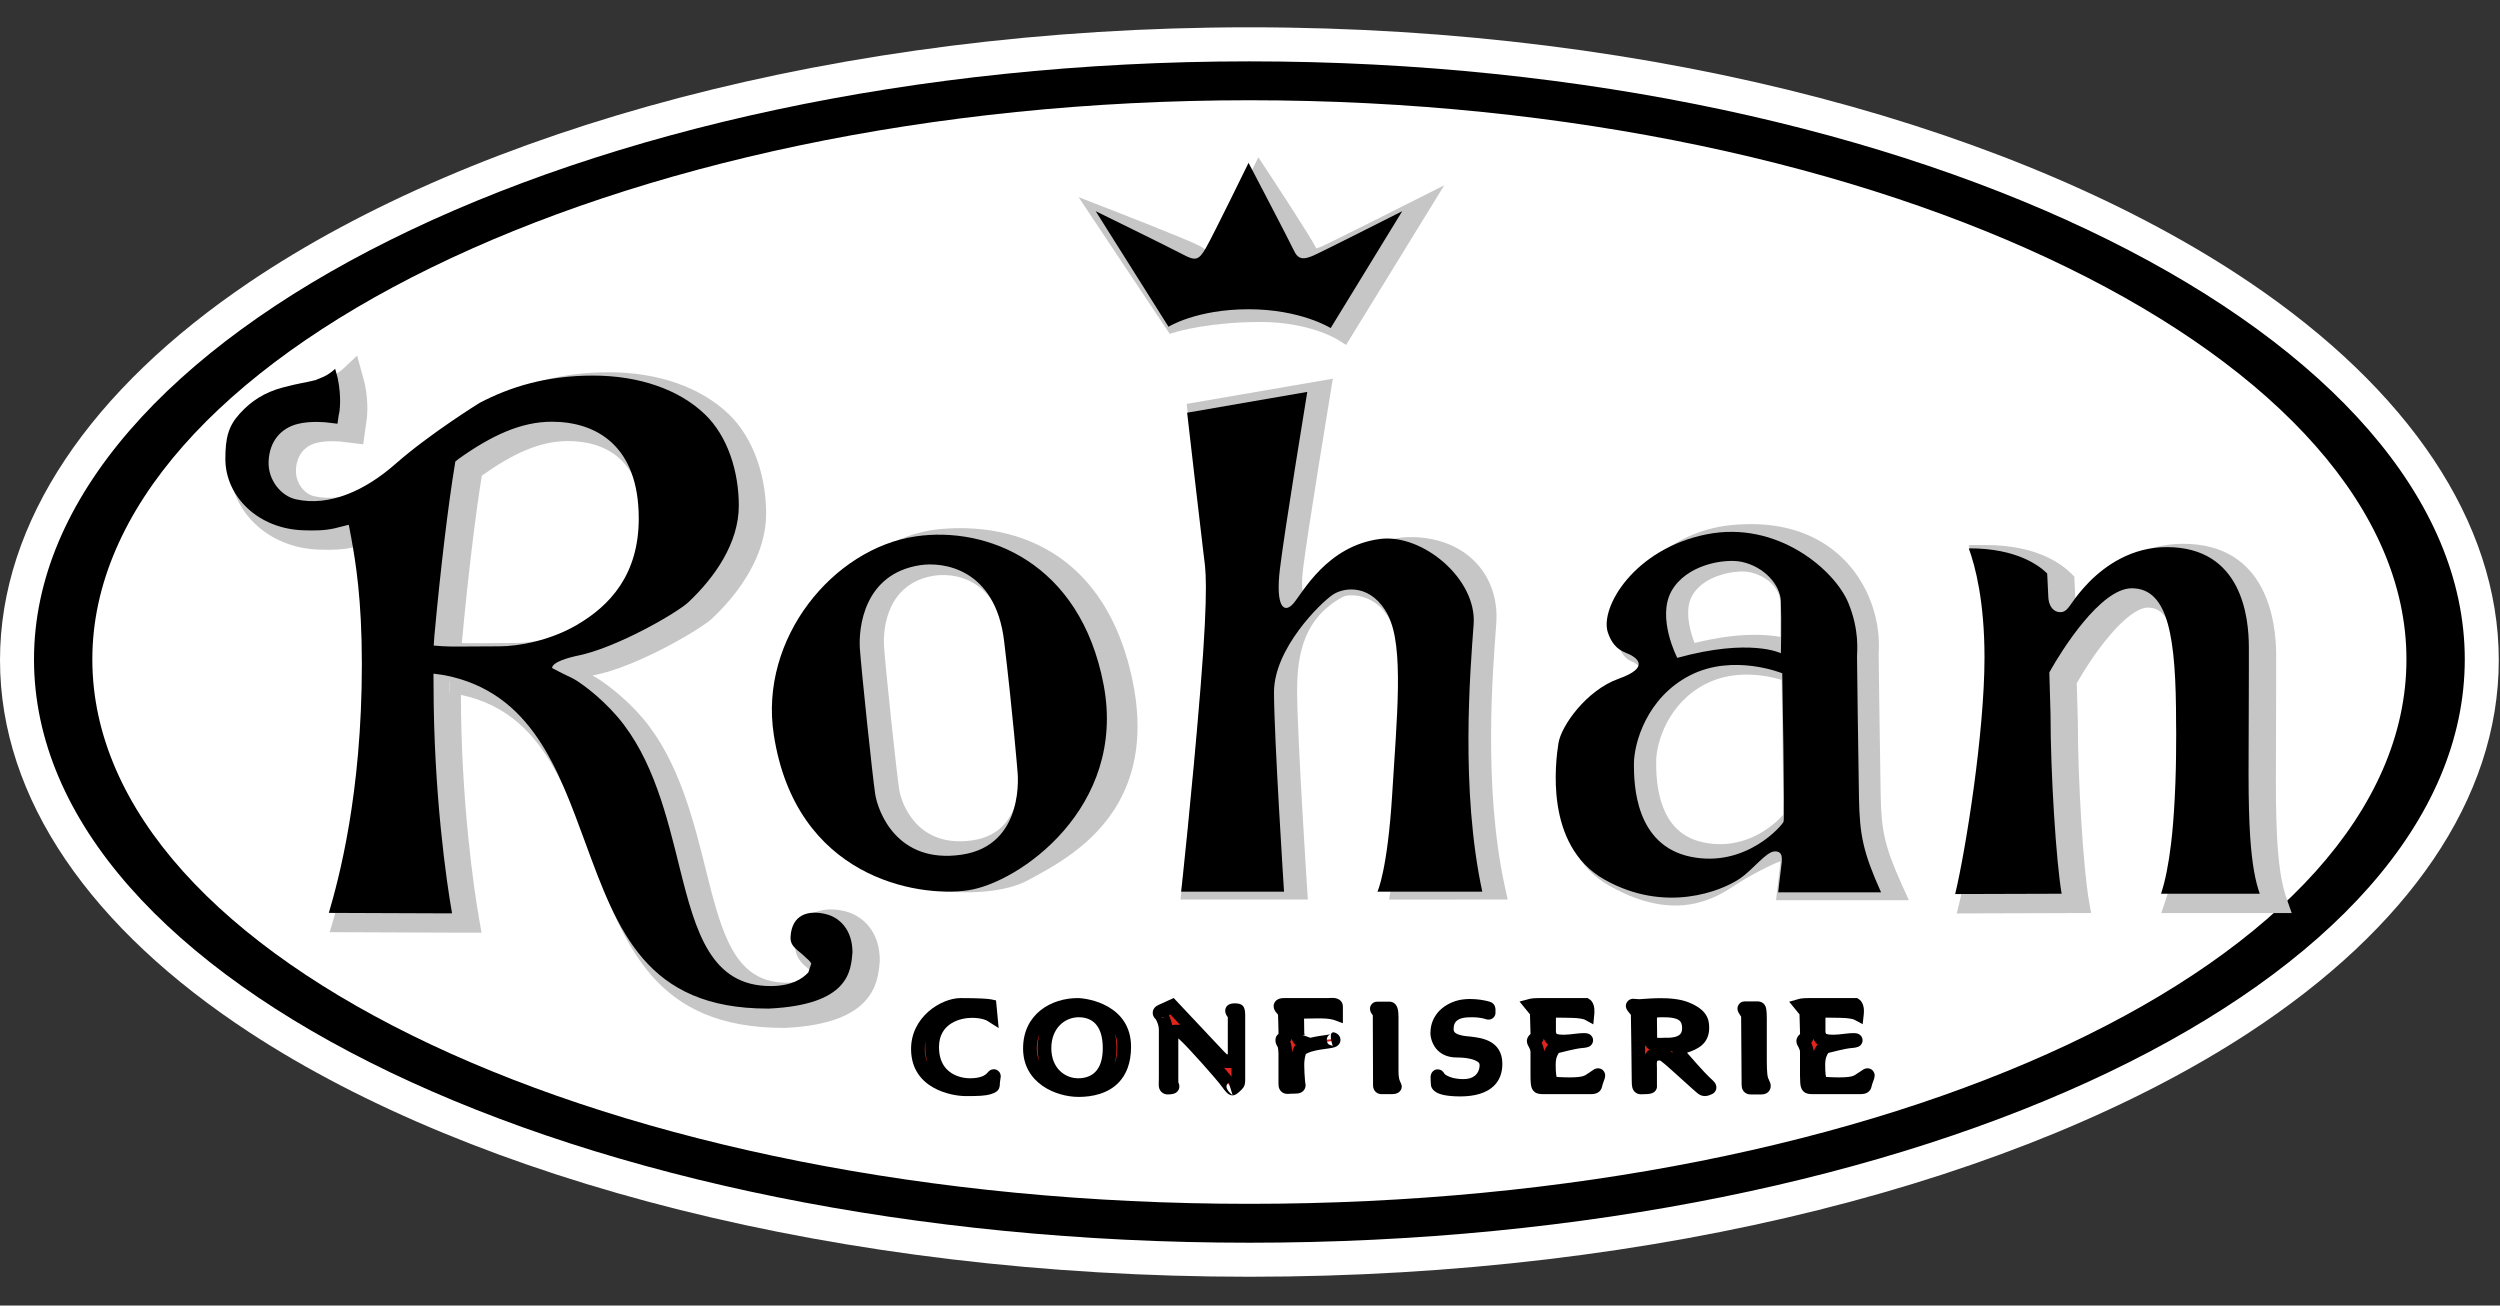
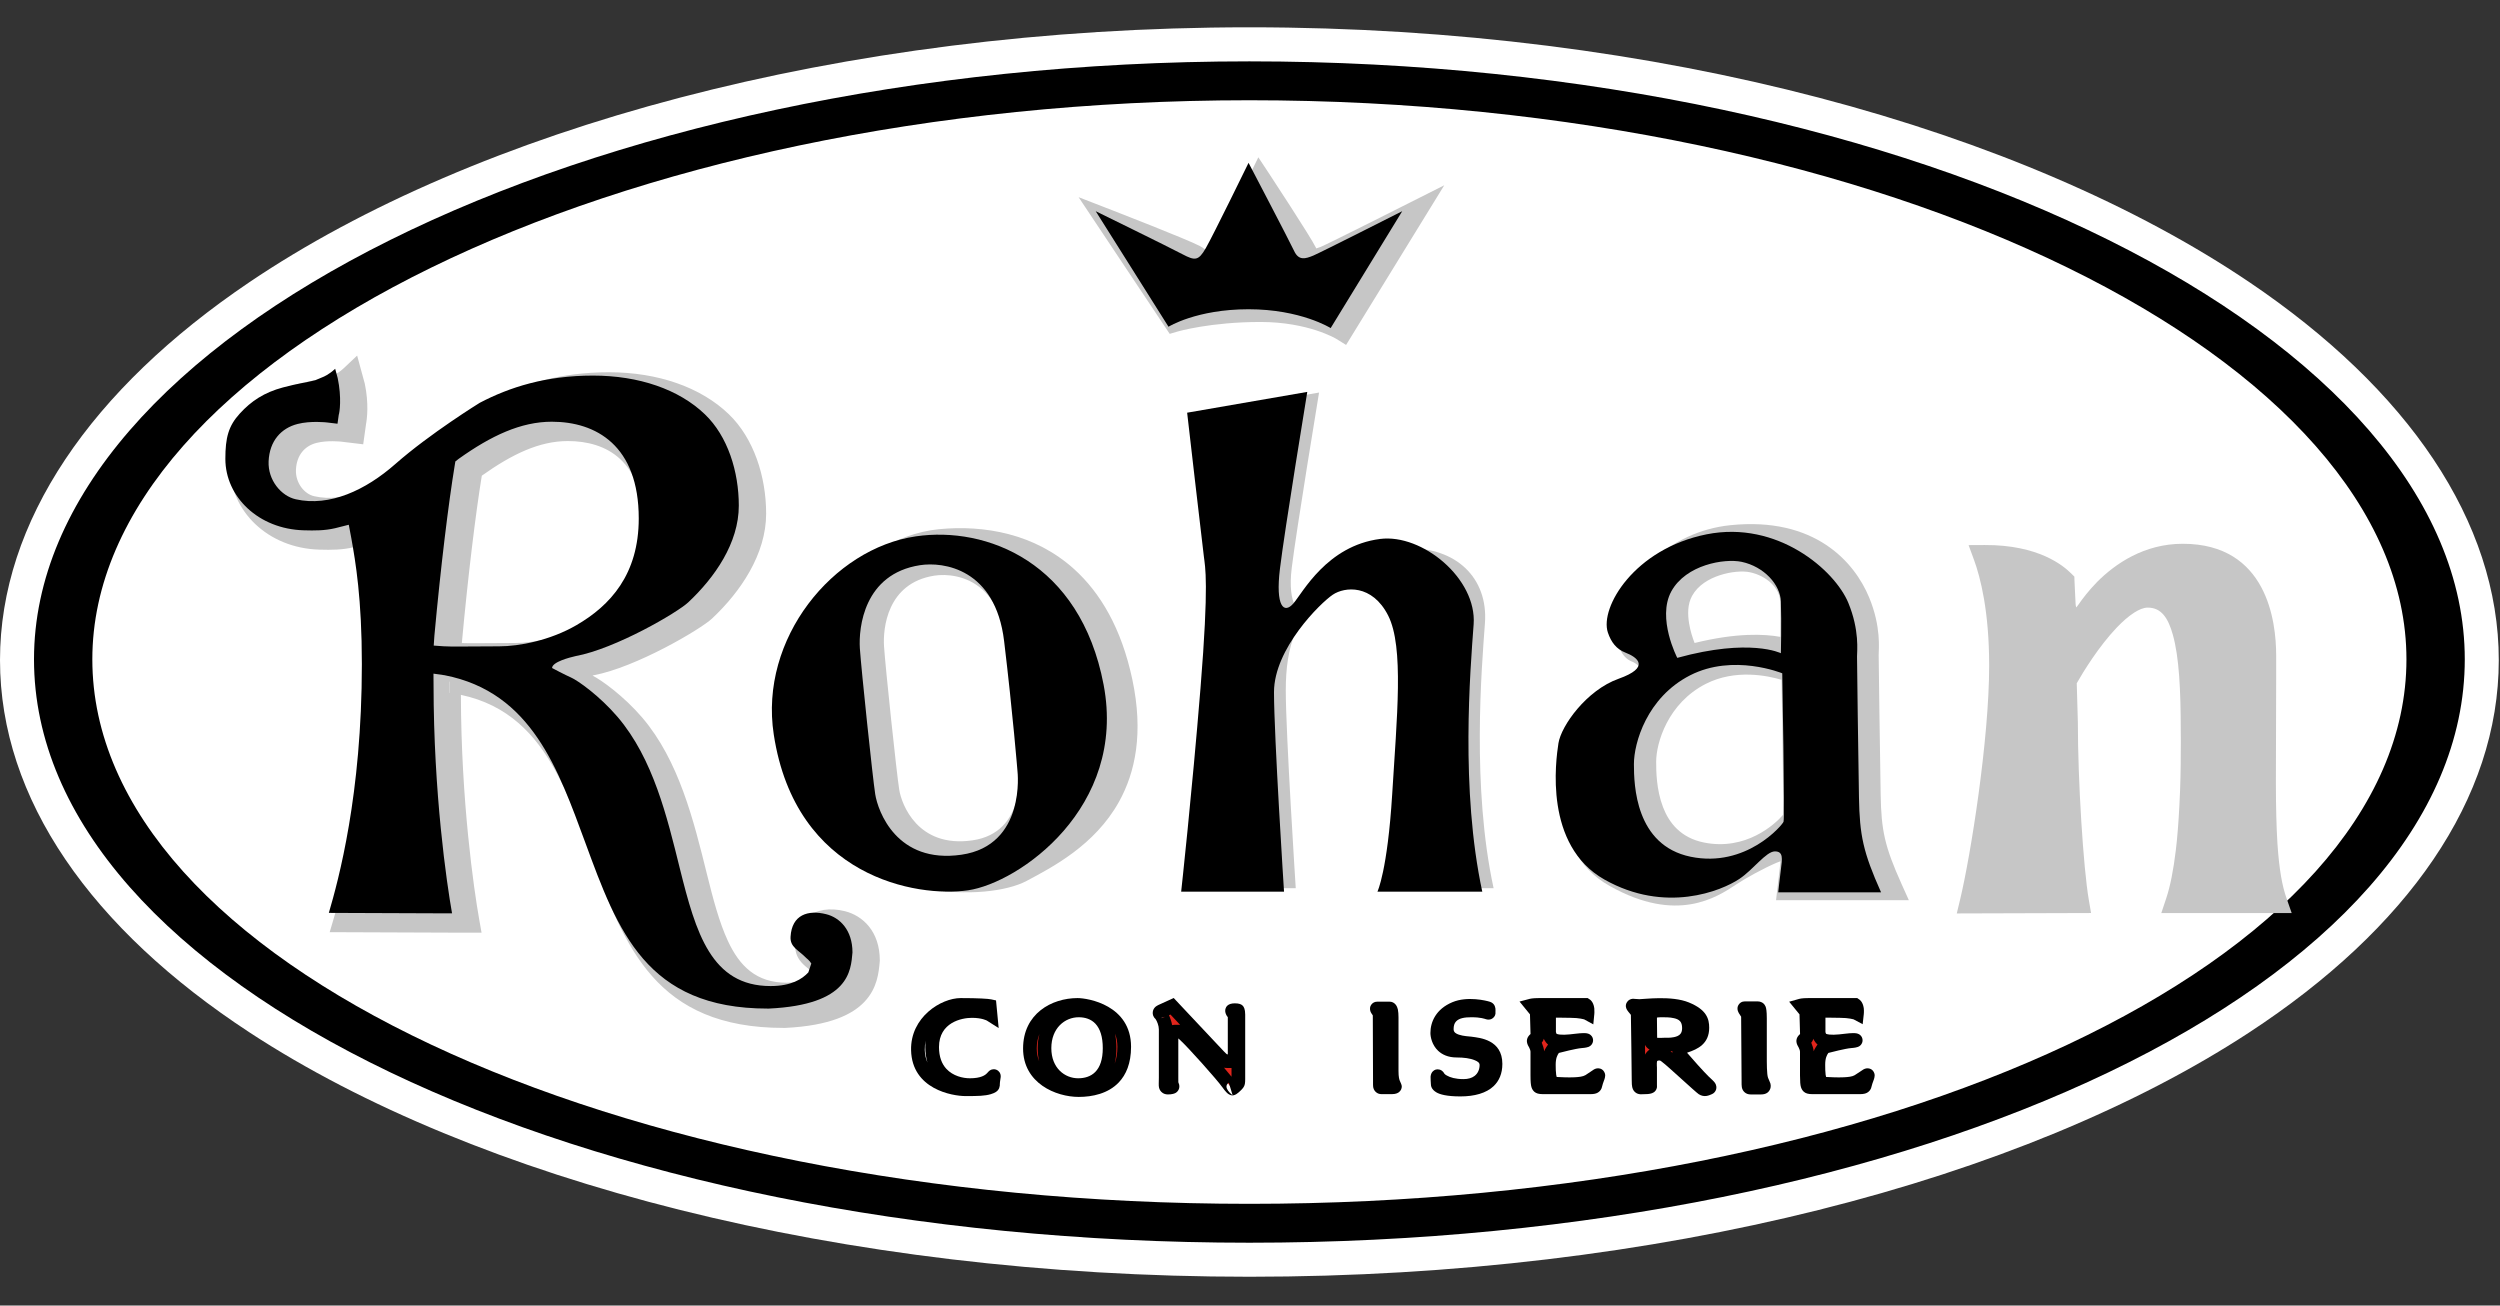
<svg xmlns="http://www.w3.org/2000/svg" width="90" height="47" viewBox="0 0 90 47" fill="none">
  <rect x="0" y="0" width="90" height="47" fill="#333333" stroke="none" />
  <g clip-path="url(#clip0_190_513)">
    <path d="M44.978 2.206C20.813 2.206 1.224 12.178 1.224 23.765C1.224 35.347 20.813 44.74 44.978 44.74C69.143 44.74 88.732 35.347 88.732 23.765C88.732 12.178 69.143 2.206 44.978 2.206Z" fill="white" />
    <path fill-rule="evenodd" clip-rule="evenodd" d="M44.978 0.983C59.761 0.983 72.857 4.677 80.975 10.157C86.683 14.01 89.956 18.781 89.956 23.765C89.956 28.756 86.678 33.436 80.96 37.176C72.846 42.483 59.755 45.963 44.978 45.963C30.201 45.963 17.11 42.483 8.996 37.176C3.278 33.436 7.62939e-06 28.756 7.62939e-06 23.765C7.62939e-06 18.781 3.273 14.01 8.981 10.157C17.099 4.677 30.195 0.983 44.978 0.983ZM44.978 3.43C30.764 3.43 18.156 6.916 10.35 12.185C5.443 15.498 2.447 19.479 2.447 23.765C2.447 28.04 5.438 31.924 10.336 35.128C18.144 40.234 30.758 43.516 44.978 43.516C59.199 43.516 71.812 40.234 79.62 35.128C84.518 31.924 87.509 28.04 87.509 23.765C87.509 19.479 84.513 15.498 79.606 12.185C71.8 6.916 59.192 3.43 44.978 3.43Z" fill="white" />
    <path d="M86.59 23.765C86.59 34.576 67.96 43.341 44.978 43.341C21.996 43.341 3.366 34.576 3.366 23.765C3.366 12.952 21.996 3.605 44.978 3.605C67.96 3.605 86.59 12.952 86.59 23.765Z" fill="white" />
    <path d="M1.224 23.736C1.224 35.374 20.826 44.738 44.978 44.738C69.13 44.738 88.732 35.374 88.732 23.736C88.732 12.185 69.13 2.209 44.978 2.209C20.826 2.209 1.224 12.185 1.224 23.736ZM3.324 23.736C3.324 12.972 21.963 3.609 44.978 3.609C67.993 3.609 86.632 12.972 86.632 23.736C86.632 34.587 67.993 43.338 44.978 43.338C21.963 43.338 3.324 34.587 3.324 23.736Z" fill="black" />
-     <path d="M33.045 37.803C33.02 36.773 33.975 36.177 34.584 36.177C35.193 36.177 35.531 36.196 35.629 36.217L35.659 36.533C35.659 36.533 35.442 36.395 34.989 36.395C34.535 36.395 33.558 36.614 33.558 37.695C33.558 38.775 34.397 39.064 34.918 39.064C35.442 39.064 35.639 38.886 35.717 38.797C35.799 38.707 35.788 38.707 35.758 38.896C35.729 39.083 35.803 39.094 35.6 39.153C35.398 39.213 35.182 39.213 34.762 39.213C34.342 39.213 33.074 39.016 33.045 37.803Z" fill="#E1251C" />
    <path fill-rule="evenodd" clip-rule="evenodd" d="M32.799 37.81C32.77 36.617 33.879 35.931 34.584 35.931C35.223 35.931 35.579 35.955 35.681 35.977L35.857 36.015L35.952 37.011L35.527 36.741C35.527 36.741 35.352 36.642 34.989 36.642C34.617 36.642 33.804 36.808 33.804 37.695C33.804 38.05 33.908 38.304 34.068 38.477C34.308 38.737 34.661 38.818 34.919 38.818C35.317 38.818 35.473 38.703 35.533 38.634L35.535 38.633C35.578 38.584 35.609 38.554 35.625 38.543C35.679 38.503 35.729 38.495 35.764 38.493C35.832 38.49 35.888 38.511 35.936 38.551C35.967 38.577 35.998 38.614 36.015 38.671C36.021 38.691 36.028 38.722 36.026 38.767C36.025 38.792 36.015 38.845 36.002 38.935L36.001 38.935C35.99 39.01 35.996 39.054 35.992 39.085C35.984 39.146 35.965 39.194 35.932 39.238C35.898 39.284 35.835 39.341 35.67 39.39H35.67C35.451 39.454 35.217 39.459 34.763 39.459C34.277 39.459 32.833 39.209 32.799 37.81ZM33.389 38.252C33.34 38.09 33.312 37.906 33.312 37.695C33.312 37.614 33.317 37.538 33.325 37.465C33.301 37.569 33.289 37.68 33.291 37.798C33.296 37.974 33.331 38.124 33.389 38.252Z" fill="black" />
    <path d="M38.814 39.064C38.221 39.064 37.602 38.627 37.602 37.734C37.602 36.841 38.221 36.374 38.834 36.374C39.433 36.374 39.946 36.752 39.946 37.734C39.946 38.717 39.403 39.064 38.814 39.064ZM38.792 36.177C37.983 36.177 37.077 36.654 37.077 37.745C37.077 38.835 38.123 39.242 38.834 39.242C39.544 39.242 40.472 38.986 40.472 37.685C40.472 36.384 39.115 36.177 38.792 36.177Z" fill="#E1251C" />
    <path fill-rule="evenodd" clip-rule="evenodd" d="M38.792 35.931C39.165 35.931 40.718 36.184 40.718 37.685C40.718 38.286 40.537 38.691 40.279 38.964C39.895 39.371 39.322 39.489 38.834 39.489C38.016 39.489 36.831 38.999 36.831 37.745C36.831 36.491 37.863 35.931 38.792 35.931ZM37.41 38.205C37.375 38.062 37.356 37.906 37.356 37.734C37.356 37.548 37.379 37.377 37.421 37.223C37.358 37.374 37.323 37.547 37.323 37.745C37.323 37.919 37.355 38.072 37.41 38.205ZM40.139 37.209C40.173 37.364 40.192 37.539 40.192 37.734C40.192 37.944 40.169 38.129 40.128 38.291C40.191 38.127 40.226 37.927 40.226 37.685C40.226 37.502 40.194 37.344 40.139 37.209ZM38.814 38.818C39.042 38.818 39.264 38.757 39.426 38.594C39.6 38.42 39.7 38.141 39.7 37.734C39.7 37.324 39.605 37.036 39.435 36.854C39.279 36.688 39.064 36.621 38.834 36.621C38.337 36.621 37.848 37.01 37.848 37.734C37.848 38.455 38.336 38.818 38.814 38.818Z" fill="black" />
    <path d="M41.778 36.514C41.69 36.444 41.8 36.405 41.8 36.405C41.868 36.375 42.194 36.226 42.194 36.226L43.873 38.012C44.008 38.152 44.068 38.201 44.165 38.201H44.395C44.395 38.201 44.447 38.201 44.447 38.063V36.623C44.447 36.525 44.386 36.466 44.365 36.425C44.344 36.385 44.336 36.366 44.454 36.366C44.574 36.366 44.581 36.344 44.581 36.525V38.846C44.581 38.986 44.581 38.994 44.513 39.064C44.447 39.134 44.374 39.182 44.374 39.182C44.374 39.182 44.356 39.213 44.195 38.986C44.038 38.757 42.935 37.516 42.648 37.259C42.551 37.17 42.537 37.139 42.432 37.139C42.321 37.139 42.173 37.109 42.173 37.259V38.806C42.173 38.976 42.173 39.024 42.203 39.083C42.232 39.143 42.173 39.154 42.046 39.154C41.919 39.154 41.965 39.024 41.965 38.797V37.06C41.965 36.862 41.86 36.614 41.778 36.514Z" fill="#E1251C" />
    <path fill-rule="evenodd" clip-rule="evenodd" d="M41.699 36.181V36.181C41.767 36.15 42.092 36.002 42.092 36.002L42.253 35.928C42.253 35.928 44.052 37.842 44.053 37.843C44.087 37.879 44.116 37.908 44.142 37.931C44.151 37.939 44.165 37.95 44.172 37.955C44.178 37.955 44.188 37.955 44.201 37.955V36.623C44.201 36.605 44.184 36.598 44.178 36.59C44.166 36.572 44.155 36.555 44.147 36.539L44.147 36.538C44.098 36.445 44.102 36.364 44.119 36.311C44.136 36.258 44.189 36.12 44.454 36.12C44.617 36.12 44.692 36.158 44.738 36.205C44.775 36.243 44.827 36.322 44.827 36.525V38.846C44.827 38.989 44.814 39.05 44.788 39.103C44.77 39.143 44.742 39.181 44.69 39.234C44.629 39.3 44.563 39.35 44.53 39.373C44.512 39.388 44.487 39.404 44.452 39.416C44.422 39.426 44.35 39.466 44.225 39.386C44.197 39.368 44.127 39.315 43.994 39.126L43.992 39.125C43.84 38.902 42.764 37.692 42.483 37.441L42.481 37.44C42.461 37.421 42.438 37.399 42.422 37.385C42.421 37.385 42.42 37.385 42.419 37.385V38.806C42.419 38.854 42.419 38.892 42.42 38.923C42.42 38.947 42.416 38.958 42.424 38.974L42.425 38.977C42.467 39.064 42.461 39.137 42.444 39.193C42.426 39.248 42.393 39.297 42.337 39.336C42.292 39.367 42.196 39.4 42.046 39.4C41.953 39.4 41.888 39.371 41.84 39.334C41.784 39.292 41.743 39.233 41.724 39.15C41.707 39.08 41.719 38.959 41.719 38.797V37.06C41.719 36.927 41.655 36.763 41.599 36.684C41.504 36.597 41.495 36.509 41.499 36.446C41.502 36.377 41.531 36.315 41.577 36.265C41.614 36.225 41.674 36.194 41.699 36.181ZM44.374 39.428L44.238 38.977C44.237 38.978 44.236 38.979 44.236 38.979C43.988 39.146 44.374 39.428 44.374 39.428ZM44.335 38.763V38.447H44.165C44.13 38.447 44.096 38.444 44.064 38.437C44.177 38.569 44.272 38.682 44.335 38.763ZM42.485 36.894C42.282 36.678 42.136 36.523 42.136 36.523C42.118 36.531 42.1 36.539 42.082 36.547C42.131 36.653 42.175 36.78 42.197 36.905C42.201 36.904 42.204 36.903 42.208 36.903C42.275 36.888 42.359 36.893 42.432 36.893C42.451 36.893 42.469 36.893 42.485 36.894ZM42.049 36.562C41.984 36.592 41.925 36.618 41.901 36.63L42.057 36.559L42.049 36.562ZM41.934 36.603L41.8 36.651C41.8 36.651 41.886 36.651 41.934 36.603Z" fill="black" />
-     <path d="M46.351 39.134C46.254 39.134 46.271 39.054 46.271 38.886V37.915C46.271 37.793 46.254 37.645 46.224 37.597C46.195 37.545 46.113 37.447 46.204 37.397C46.292 37.348 46.271 37.248 46.271 37.081C46.271 36.911 46.254 36.585 46.254 36.484C46.254 36.384 46.204 36.396 46.174 36.344C46.144 36.296 45.992 36.177 46.224 36.177H47.793C47.916 36.177 48.098 36.136 48.098 36.248V36.484C48.098 36.484 47.988 36.444 47.764 36.425C47.534 36.405 47.17 36.425 46.695 36.425C46.695 36.425 46.708 36.951 46.708 37.17C46.708 37.389 46.835 37.507 46.992 37.497C47.149 37.486 47.445 37.457 47.979 37.407C47.979 37.407 48.114 37.457 47.823 37.497C47.527 37.537 46.865 37.616 46.784 37.845C46.708 38.072 46.708 38.26 46.708 38.36C46.708 38.46 46.724 38.856 46.738 38.945C46.745 39.035 46.806 39.123 46.656 39.123C46.508 39.123 46.351 39.134 46.351 39.134Z" fill="#E1251C" />
-     <path fill-rule="evenodd" clip-rule="evenodd" d="M47.121 37.239L47.956 37.163C47.56 37.199 47.295 37.224 47.121 37.239ZM47.121 37.239L46.895 37.26L47.171 37.36C47.392 37.306 47.636 37.274 47.79 37.253C47.837 37.246 47.886 37.234 47.886 37.234C47.886 37.234 47.826 37.276 47.815 37.291C47.784 37.329 47.772 37.367 47.767 37.402C47.758 37.456 47.769 37.509 47.798 37.556C47.808 37.572 47.822 37.589 47.838 37.602L47.979 37.654C47.979 37.654 47.773 37.065 48.067 37.178C48.08 37.183 48.144 37.213 48.182 37.253C48.242 37.316 48.265 37.393 48.254 37.472C48.246 37.526 48.224 37.6 48.129 37.661C48.095 37.683 48.019 37.718 47.856 37.74C47.689 37.763 47.397 37.797 47.175 37.869C47.112 37.889 47.031 37.933 47.01 37.945C46.952 38.128 46.953 38.278 46.953 38.36C46.953 38.454 46.968 38.824 46.981 38.907L46.982 38.916L46.983 38.925C46.987 38.981 47.004 39.037 47.002 39.079C46.997 39.16 46.967 39.226 46.911 39.28C46.867 39.321 46.794 39.369 46.656 39.369C46.516 39.369 46.368 39.38 46.368 39.38L46.359 39.38H46.351C46.253 39.38 46.188 39.348 46.139 39.307C46.089 39.265 46.05 39.206 46.033 39.12C46.023 39.069 46.025 38.991 46.025 38.886V37.915C46.025 37.848 46.008 37.728 46.005 37.709C45.976 37.658 45.931 37.58 45.92 37.511C45.904 37.405 45.923 37.302 46.025 37.221C46.025 37.184 46.025 37.128 46.025 37.081C46.025 36.931 46.012 36.66 46.009 36.529C45.996 36.515 45.983 36.5 45.973 36.486C45.973 36.486 45.921 36.424 45.9 36.39C45.873 36.346 45.858 36.3 45.853 36.258C45.843 36.179 45.864 36.106 45.919 36.042C45.957 35.999 46.039 35.931 46.224 35.931H47.793C47.857 35.931 47.937 35.921 48.001 35.925C48.059 35.928 48.111 35.939 48.153 35.957C48.271 36.008 48.344 36.097 48.344 36.248V36.836L48.014 36.716C48.014 36.716 47.924 36.686 47.743 36.67C47.56 36.655 47.29 36.665 46.946 36.67C46.95 36.838 46.953 37.05 46.953 37.17C46.953 37.198 46.956 37.222 46.965 37.241C46.967 37.247 46.97 37.252 46.975 37.251C47.015 37.248 47.063 37.245 47.121 37.239ZM46.035 36.556C46.047 36.569 46.057 36.576 46.057 36.576C46.057 36.576 46.048 36.568 46.035 36.556ZM46.642 37.618C46.631 37.608 46.62 37.597 46.61 37.586C46.563 37.536 46.524 37.473 46.498 37.397C46.486 37.435 46.47 37.47 46.449 37.501C46.483 37.583 46.512 37.741 46.516 37.883C46.526 37.845 46.538 37.806 46.551 37.765L46.552 37.764C46.569 37.713 46.6 37.664 46.642 37.618Z" fill="black" />
    <path d="M49.667 36.533C49.667 36.415 49.51 36.306 49.585 36.306H50.023C50.09 36.306 50.099 36.484 50.099 36.623V38.55C50.099 38.886 50.149 38.945 50.166 39.005C50.187 39.064 50.298 39.143 50.112 39.143H49.735C49.653 39.143 49.675 39.054 49.675 38.856C49.675 38.657 49.667 36.533 49.667 36.533Z" fill="#E1251C" />
    <path fill-rule="evenodd" clip-rule="evenodd" d="M50.394 38.911C50.411 38.946 50.464 39.059 50.464 39.104C50.465 39.18 50.439 39.249 50.375 39.307C50.339 39.339 50.266 39.389 50.112 39.389H49.735C49.651 39.389 49.591 39.362 49.544 39.324C49.498 39.287 49.46 39.236 49.44 39.16C49.426 39.104 49.429 39.005 49.429 38.856C49.429 38.669 49.422 36.778 49.421 36.555C49.41 36.539 49.38 36.493 49.369 36.476C49.333 36.419 49.322 36.367 49.32 36.332C49.315 36.25 49.344 36.186 49.395 36.135C49.429 36.102 49.485 36.06 49.586 36.06H50.023C50.113 36.06 50.193 36.097 50.255 36.179C50.282 36.216 50.307 36.27 50.323 36.337C50.34 36.417 50.346 36.527 50.346 36.623V38.55C50.346 38.788 50.376 38.864 50.394 38.911Z" fill="black" />
    <path d="M51.741 37.188C51.741 36.87 51.906 36.504 52.381 36.306C52.85 36.107 53.453 36.263 53.555 36.296C53.614 36.315 53.585 36.384 53.593 36.444C53.602 36.504 53.512 36.374 52.97 36.374C52.427 36.374 52.084 36.563 52.084 37.051C52.084 37.537 52.737 37.537 52.953 37.566C53.17 37.597 53.839 37.615 53.839 38.3C53.839 38.985 53.297 39.225 52.575 39.225C51.854 39.225 51.758 39.075 51.758 39.015C51.758 38.956 51.72 38.657 51.779 38.767C51.838 38.875 52.106 39.094 52.686 39.094C53.266 39.094 53.512 38.706 53.512 38.341C53.512 37.974 53.021 37.823 52.441 37.823C51.854 37.823 51.741 37.358 51.741 37.188Z" fill="#E1251C" />
    <path fill-rule="evenodd" clip-rule="evenodd" d="M53.837 36.418C53.851 36.535 53.801 36.599 53.761 36.636C53.719 36.676 53.66 36.712 53.566 36.706C53.55 36.705 53.528 36.701 53.502 36.694C53.454 36.68 53.316 36.621 52.97 36.621C52.727 36.621 52.531 36.652 52.419 36.771C52.356 36.837 52.33 36.93 52.33 37.051C52.33 37.169 52.424 37.215 52.517 37.247C52.69 37.305 52.888 37.309 52.987 37.322L52.988 37.323C53.264 37.362 54.085 37.425 54.085 38.3C54.085 38.654 53.966 38.912 53.773 39.099C53.508 39.353 53.082 39.471 52.575 39.471C52.069 39.471 51.828 39.394 51.715 39.328C51.526 39.219 51.511 39.086 51.511 39.015C51.511 38.975 51.496 38.829 51.501 38.76C51.508 38.664 51.549 38.604 51.574 38.577C51.642 38.504 51.724 38.482 51.816 38.504C51.852 38.512 51.933 38.535 51.996 38.65C52.007 38.67 52.038 38.691 52.082 38.717C52.202 38.788 52.398 38.848 52.686 38.848C52.854 38.848 52.985 38.808 53.08 38.737C53.211 38.64 53.266 38.487 53.266 38.341C53.266 38.254 53.19 38.21 53.098 38.171C52.928 38.098 52.694 38.069 52.441 38.069C52.126 38.069 51.915 37.962 51.772 37.828C51.551 37.619 51.495 37.33 51.495 37.188C51.495 36.791 51.692 36.327 52.286 36.079C52.824 35.852 53.513 36.024 53.63 36.062C53.76 36.103 53.815 36.188 53.834 36.297C53.84 36.33 53.838 36.406 53.837 36.418Z" fill="black" />
    <path d="M55.224 37.516C55.195 37.447 55.255 37.407 55.322 37.367C55.395 37.328 55.322 36.425 55.322 36.425L55.135 36.196C55.135 36.196 55.208 36.177 55.403 36.177H57.083C57.083 36.177 57.136 36.212 57.15 36.326C57.158 36.405 57.15 36.484 57.15 36.484C57.15 36.484 57.023 36.395 56.54 36.395C56.056 36.395 55.767 36.344 55.767 36.525V37.17C55.767 37.17 55.79 37.388 55.945 37.447C56.102 37.507 56.37 37.507 56.763 37.457C57.158 37.407 57.209 37.466 56.923 37.486C56.638 37.507 56.005 37.626 55.938 37.734C55.865 37.845 55.76 37.963 55.76 38.331C55.76 38.698 55.781 39.015 55.976 39.015C56.175 39.015 56.904 39.094 57.202 38.916C57.495 38.736 57.604 38.589 57.506 38.835C57.407 39.083 57.484 39.143 57.261 39.143H55.544C55.374 39.143 55.344 39.153 55.344 38.717V37.863C55.344 37.734 55.224 37.516 55.224 37.516Z" fill="#E1251C" />
    <path fill-rule="evenodd" clip-rule="evenodd" d="M56.013 36.637C56.013 36.817 56.013 37.152 56.013 37.152C56.015 37.161 56.019 37.177 56.026 37.194C56.028 37.201 56.036 37.214 56.04 37.22C56.175 37.268 56.401 37.255 56.732 37.213H56.733C56.941 37.187 57.071 37.19 57.124 37.199C57.207 37.213 57.252 37.25 57.273 37.271C57.317 37.312 57.337 37.358 57.346 37.402C57.357 37.457 57.351 37.515 57.319 37.572C57.302 37.603 57.268 37.653 57.19 37.687C57.157 37.7 57.075 37.722 56.94 37.731C56.733 37.747 56.207 37.883 56.119 37.906C56.066 37.984 56.005 38.086 56.005 38.331C56.005 38.465 56.008 38.591 56.023 38.695C56.026 38.719 56.034 38.748 56.041 38.771C56.184 38.776 56.441 38.795 56.686 38.782C56.836 38.774 56.983 38.76 57.075 38.705C57.227 38.612 57.331 38.528 57.384 38.499C57.456 38.46 57.515 38.457 57.552 38.46C57.645 38.468 57.71 38.513 57.753 38.59C57.771 38.621 57.787 38.664 57.787 38.722C57.787 38.755 57.776 38.822 57.734 38.926C57.685 39.051 57.678 39.129 57.657 39.177C57.625 39.251 57.58 39.302 57.512 39.339C57.463 39.366 57.389 39.389 57.261 39.389H55.544C55.396 39.389 55.305 39.362 55.239 39.306C55.197 39.269 55.158 39.218 55.133 39.138C55.11 39.066 55.098 38.94 55.098 38.717V37.864C55.098 37.777 55.008 37.634 55.008 37.634L55.002 37.623L54.998 37.612C54.932 37.456 54.979 37.328 55.099 37.225L55.079 36.517L54.703 36.056L55.072 35.958C55.072 35.958 55.162 35.931 55.403 35.931H57.157L57.218 35.972C57.218 35.972 57.363 36.041 57.395 36.3L57.395 36.302C57.405 36.406 57.395 36.509 57.395 36.509L57.359 36.877L57.012 36.688L57.027 36.698C57.027 36.698 56.857 36.642 56.54 36.642C56.339 36.642 56.172 36.633 56.046 36.635C56.035 36.636 56.024 36.636 56.013 36.637ZM56.144 37.868L56.145 37.867L56.144 37.868ZM57.049 36.423C57.07 36.425 57.082 36.423 57.082 36.423H57.049ZM55.576 37.394C55.566 37.434 55.553 37.465 55.542 37.483C55.53 37.504 55.517 37.521 55.503 37.535C55.541 37.629 55.585 37.753 55.589 37.846C55.632 37.739 55.685 37.67 55.73 37.603C55.673 37.557 55.63 37.5 55.598 37.44C55.59 37.425 55.583 37.41 55.576 37.394Z" fill="black" />
    <path d="M64.927 37.516C64.897 37.447 64.957 37.407 65.025 37.367C65.096 37.328 65.025 36.425 65.025 36.425L64.837 36.196C64.837 36.196 64.905 36.177 65.105 36.177H66.783C66.783 36.177 66.835 36.212 66.851 36.326C66.86 36.405 66.851 36.484 66.851 36.484C66.851 36.484 66.723 36.395 66.24 36.395C65.755 36.395 65.469 36.344 65.469 36.525V37.17C65.469 37.17 65.491 37.388 65.648 37.447C65.805 37.507 66.071 37.507 66.466 37.457C66.86 37.407 66.911 37.466 66.622 37.486C66.339 37.507 65.707 37.626 65.638 37.734C65.567 37.845 65.46 37.963 65.46 38.331C65.46 38.698 65.478 39.015 65.678 39.015C65.873 39.015 66.606 39.094 66.898 38.916C67.195 38.736 67.305 38.589 67.207 38.835C67.106 39.083 67.186 39.143 66.958 39.143H65.241C65.075 39.143 65.046 39.153 65.046 38.717V37.863C65.046 37.734 64.927 37.516 64.927 37.516Z" fill="#E1251C" />
    <path fill-rule="evenodd" clip-rule="evenodd" d="M65.716 36.637C65.716 36.818 65.716 37.154 65.716 37.154C65.718 37.162 65.721 37.178 65.728 37.195C65.731 37.202 65.739 37.214 65.742 37.219C65.877 37.268 66.103 37.255 66.435 37.213H66.435C66.644 37.187 66.774 37.19 66.826 37.199C66.912 37.214 66.957 37.252 66.979 37.274C67.022 37.317 67.042 37.366 67.049 37.412C67.058 37.466 67.051 37.522 67.017 37.579C67 37.608 66.966 37.656 66.89 37.687C66.857 37.701 66.775 37.722 66.64 37.731C66.434 37.747 65.909 37.883 65.82 37.906C65.767 37.985 65.707 38.088 65.707 38.331C65.707 38.465 65.709 38.592 65.723 38.696C65.727 38.719 65.734 38.748 65.741 38.771C65.882 38.776 66.14 38.795 66.386 38.782C66.535 38.774 66.681 38.76 66.771 38.706L66.771 38.705C66.926 38.612 67.032 38.527 67.086 38.498C67.157 38.46 67.216 38.457 67.252 38.46C67.345 38.468 67.41 38.513 67.453 38.587C67.471 38.619 67.488 38.662 67.488 38.72C67.488 38.753 67.478 38.821 67.435 38.927L67.435 38.928C67.385 39.052 67.378 39.13 67.358 39.177C67.326 39.252 67.28 39.302 67.212 39.34C67.162 39.367 67.088 39.389 66.958 39.389H65.241C65.094 39.389 65.003 39.361 64.938 39.303C64.897 39.267 64.859 39.216 64.834 39.136C64.812 39.064 64.8 38.938 64.8 38.717V37.864C64.8 37.777 64.711 37.634 64.711 37.634L64.706 37.624L64.701 37.614C64.634 37.459 64.68 37.331 64.802 37.226L64.782 36.517L64.41 36.062L64.77 35.96C64.77 35.96 64.855 35.931 65.106 35.931H66.861L66.924 35.975C66.924 35.975 67.059 36.042 67.096 36.295L67.096 36.299C67.108 36.406 67.096 36.512 67.096 36.512L67.056 36.872L66.715 36.689L66.729 36.698C66.729 36.698 66.558 36.642 66.241 36.642C66.039 36.642 65.873 36.633 65.747 36.635C65.737 36.636 65.727 36.636 65.716 36.637ZM65.279 37.395C65.269 37.434 65.257 37.463 65.246 37.481C65.234 37.503 65.22 37.52 65.205 37.535C65.244 37.629 65.287 37.752 65.292 37.845C65.335 37.738 65.388 37.669 65.431 37.602C65.375 37.556 65.332 37.499 65.3 37.44C65.292 37.425 65.285 37.41 65.279 37.395ZM66.75 36.423C66.771 36.426 66.784 36.423 66.784 36.423H66.75Z" fill="black" />
    <path d="M59.916 37.606C59.729 37.606 59.411 37.675 59.411 37.377C59.411 37.041 59.403 36.881 59.403 36.682C59.403 36.484 59.403 36.375 59.796 36.375C60.191 36.375 60.801 36.375 60.801 37.011C60.801 37.645 60.102 37.606 59.916 37.606ZM61.335 38.927C61.187 38.787 60.593 38.122 60.517 38.022C60.437 37.923 60.373 37.759 60.682 37.655C60.95 37.566 61.285 37.437 61.285 37C61.285 36.763 61.239 36.533 60.703 36.315C60.119 36.075 59.183 36.217 59.017 36.217C58.847 36.217 58.716 36.157 58.809 36.266C58.902 36.375 58.957 36.436 58.957 36.484C58.957 36.484 58.987 38.538 58.987 38.875C58.987 39.213 59.017 39.143 59.232 39.143C59.449 39.143 59.403 39.113 59.403 39.045V38.429C59.403 38.341 59.359 38.063 59.551 37.974C59.794 37.858 59.886 37.974 60.005 38.053C60.123 38.13 61.178 39.113 61.285 39.182C61.394 39.253 61.483 39.182 61.53 39.164C61.582 39.143 61.483 39.064 61.335 38.927Z" fill="#E1251C" />
    <path fill-rule="evenodd" clip-rule="evenodd" d="M60.734 37.899C60.859 38.051 61.369 38.619 61.504 38.747C61.617 38.852 61.702 38.931 61.735 38.979C61.772 39.033 61.785 39.083 61.789 39.121C61.795 39.189 61.778 39.247 61.742 39.297C61.717 39.334 61.68 39.369 61.621 39.392L61.621 39.393C61.533 39.428 61.361 39.523 61.151 39.389L61.151 39.388C61.044 39.319 59.988 38.336 59.87 38.258C59.813 38.22 59.775 38.142 59.66 38.194C59.658 38.199 59.654 38.209 59.653 38.215C59.649 38.233 59.647 38.252 59.646 38.269C59.642 38.336 59.65 38.397 59.65 38.429V39.045C59.65 39.083 59.654 39.113 59.651 39.137C59.642 39.196 59.619 39.247 59.575 39.292C59.542 39.326 59.461 39.389 59.233 39.389C59.147 39.389 59.087 39.397 59.045 39.393C58.979 39.387 58.928 39.366 58.885 39.335C58.833 39.297 58.784 39.241 58.76 39.137C58.748 39.086 58.742 39.004 58.742 38.875C58.742 38.569 58.717 36.847 58.712 36.535C58.693 36.511 58.656 36.465 58.622 36.425C58.459 36.234 58.553 36.095 58.596 36.045C58.63 36.006 58.689 35.962 58.785 35.955C58.826 35.953 58.914 35.971 59.017 35.971C59.192 35.971 60.179 35.834 60.797 36.087C61.128 36.222 61.301 36.37 61.398 36.511C61.508 36.672 61.531 36.834 61.531 37C61.531 37.577 61.114 37.771 60.761 37.888C60.752 37.892 60.743 37.895 60.734 37.899ZM59.224 37.965C59.261 37.895 59.313 37.833 59.384 37.786C59.346 37.764 59.313 37.737 59.283 37.706C59.259 37.68 59.238 37.65 59.22 37.616C59.221 37.733 59.222 37.851 59.224 37.965ZM60.207 37.9C60.206 37.88 60.205 37.861 60.206 37.842C60.184 37.844 60.162 37.845 60.141 37.847L60.141 37.847C60.154 37.855 60.176 37.874 60.207 37.9ZM59.651 36.632C59.65 36.649 59.65 36.667 59.65 36.682C59.65 36.878 59.657 37.035 59.657 37.361C59.691 37.363 59.746 37.366 59.78 37.364C59.829 37.362 59.875 37.359 59.916 37.359C59.981 37.359 60.118 37.367 60.259 37.338C60.347 37.32 60.443 37.29 60.501 37.213C60.538 37.164 60.556 37.098 60.556 37.011C60.556 36.898 60.531 36.816 60.48 36.761C60.425 36.702 60.347 36.674 60.265 36.655C60.109 36.618 59.938 36.621 59.797 36.621C59.743 36.621 59.687 36.627 59.651 36.632Z" fill="black" />
    <path d="M62.926 36.554C62.906 36.444 62.736 36.296 62.816 36.296H63.27C63.338 36.296 63.359 36.315 63.359 36.654V37.993C63.359 38.311 63.367 38.746 63.418 38.886C63.469 39.024 63.585 39.154 63.397 39.154H63.024C62.926 39.154 62.943 39.075 62.943 38.905C62.943 38.736 62.926 36.554 62.926 36.554Z" fill="#E1251C" />
    <path fill-rule="evenodd" clip-rule="evenodd" d="M62.681 36.601C62.663 36.574 62.613 36.499 62.596 36.469C62.564 36.414 62.552 36.364 62.55 36.33C62.544 36.255 62.568 36.196 62.606 36.149C62.642 36.102 62.703 36.05 62.817 36.05H63.27C63.318 36.05 63.359 36.058 63.394 36.072C63.46 36.097 63.52 36.139 63.561 36.236C63.584 36.291 63.605 36.407 63.605 36.654V37.993C63.605 38.28 63.603 38.674 63.65 38.801C63.677 38.877 63.72 38.952 63.735 39.007C63.759 39.102 63.743 39.182 63.706 39.246C63.667 39.314 63.588 39.4 63.397 39.4H63.024C62.927 39.4 62.861 39.368 62.813 39.328C62.762 39.285 62.722 39.227 62.706 39.14C62.696 39.089 62.697 39.011 62.697 38.905C62.697 38.751 62.683 36.913 62.681 36.601Z" fill="black" />
    <path d="M35.063 30.657C32.737 30.993 32.066 29.098 31.97 28.499C31.873 27.899 31.466 24.037 31.418 23.294C31.37 22.55 31.562 20.632 33.576 20.32C34.411 20.191 36.287 20.44 36.598 23.03C36.91 25.621 37.078 27.683 37.078 27.683C37.078 27.683 37.39 30.322 35.063 30.657ZM40.364 24.541C39.434 20.171 36.376 19.208 33.841 19.457C30.915 19.745 27.893 23.318 28.42 26.748C29.207 31.861 35.142 32.22 36.766 31.353C38.205 30.585 41.323 29.051 40.364 24.541Z" fill="#C6C6C6" />
    <path fill-rule="evenodd" clip-rule="evenodd" d="M40.763 24.457C41.173 26.385 40.873 27.803 40.283 28.865C39.408 30.437 37.87 31.227 36.958 31.713C36.257 32.087 34.813 32.273 33.277 31.98C30.996 31.545 28.521 30.087 28.017 26.811C27.736 24.985 28.39 23.119 29.513 21.674C30.641 20.223 32.238 19.205 33.801 19.051C35.427 18.892 37.252 19.209 38.67 20.489C39.605 21.335 40.369 22.605 40.763 24.457ZM33.532 19.914C34.118 19.828 35.122 19.905 35.913 20.617C36.428 21.081 36.863 21.818 37.003 22.982C37.316 25.581 37.485 27.65 37.485 27.65C37.505 27.878 37.707 30.688 35.122 31.061C32.442 31.448 31.677 29.254 31.567 28.563C31.47 27.959 31.059 24.069 31.011 23.32C30.966 22.629 31.116 21.064 32.401 20.301C31.564 20.711 30.781 21.372 30.157 22.175C29.17 23.446 28.576 25.081 28.823 26.686C29.264 29.545 31.439 30.799 33.43 31.178C34.741 31.428 35.976 31.313 36.574 30.993C37.39 30.558 38.787 29.875 39.57 28.468C40.084 27.543 40.322 26.306 39.965 24.627C39.615 22.982 38.953 21.846 38.123 21.095C36.889 19.981 35.296 19.724 33.881 19.863C33.764 19.875 33.648 19.892 33.532 19.914ZM35.005 30.253C36.964 29.971 36.673 27.731 36.672 27.724L36.671 27.716C36.671 27.716 36.504 25.661 36.193 23.079C36.084 22.171 35.769 21.585 35.367 21.224C34.792 20.706 34.058 20.658 33.639 20.723C31.926 20.989 31.784 22.636 31.825 23.268C31.873 24.006 32.277 27.839 32.373 28.434C32.454 28.943 33.032 30.538 35.005 30.253Z" fill="#C6C6C6" />
    <path d="M43.169 14.876L47.486 14.132C47.486 14.132 46.671 19.073 46.503 20.44C46.335 21.807 46.791 22.239 47.127 21.856C47.463 21.472 49.231 19.785 50.677 19.745C52.403 19.697 53.578 20.799 53.458 22.431C53.339 24.061 52.979 28.331 53.77 31.976L50.485 31.976C50.485 31.976 50.604 31.209 50.773 28.475C50.94 25.741 50.964 23.246 50.389 22.119C49.813 20.992 48.589 20.887 48.134 21.136C46.648 21.951 46.288 23.294 46.288 24.853C46.288 26.412 46.647 31.976 46.647 31.976H42.954C42.954 31.976 43.337 28.499 43.649 24.709C43.961 20.92 43.817 20.392 43.769 20.009C43.721 19.625 43.169 14.876 43.169 14.876Z" fill="#C6C6C6" />
-     <path fill-rule="evenodd" clip-rule="evenodd" d="M46.931 21.467C47.233 21.153 47.904 20.534 48.684 20.049C49.317 19.655 50.022 19.355 50.666 19.337C51.652 19.31 52.477 19.622 53.042 20.163C53.618 20.716 53.935 21.509 53.865 22.461C53.747 24.072 53.387 28.289 54.169 31.889L54.276 32.384L50.008 32.385L50.081 31.913C50.081 31.913 50.199 31.154 50.365 28.45C50.465 26.831 50.514 25.298 50.414 24.09C50.352 23.338 50.237 22.719 50.025 22.304C49.751 21.767 49.293 21.519 48.892 21.452C48.662 21.414 48.454 21.426 48.33 21.494C46.992 22.228 46.696 23.45 46.696 24.853C46.696 26.406 47.054 31.95 47.054 31.95L47.082 32.384H42.498L42.548 31.931C42.548 31.931 42.931 28.459 43.243 24.676C43.549 20.954 43.411 20.436 43.364 20.059C43.316 19.673 42.764 14.923 42.764 14.923L42.72 14.54L47.982 13.633L47.889 14.199C47.889 14.199 47.075 19.127 46.908 20.49C46.864 20.851 46.866 21.137 46.903 21.353C46.909 21.391 46.92 21.43 46.931 21.467ZM49.207 20.685C49.77 20.826 50.376 21.198 50.752 21.933C51.001 22.42 51.154 23.141 51.227 24.022C51.33 25.263 51.282 26.838 51.18 28.5C51.079 30.135 50.996 31.074 50.944 31.568L53.272 31.568C52.602 27.994 52.936 23.978 53.051 22.401C53.101 21.721 52.89 21.148 52.478 20.753C52.054 20.347 51.428 20.132 50.688 20.153C50.206 20.166 49.687 20.397 49.207 20.685ZM46.441 22.22C46.44 22.219 46.439 22.218 46.438 22.217C46.32 22.108 46.205 21.929 46.135 21.662C46.059 21.371 46.03 20.95 46.098 20.39C46.232 19.305 46.772 15.971 46.991 14.632L43.619 15.213C43.751 16.349 44.135 19.641 44.174 19.958C44.223 20.349 44.373 20.886 44.056 24.742C43.811 27.721 43.522 30.506 43.408 31.568C43.408 31.568 46.213 31.568 46.213 31.568C46.128 30.225 45.88 26.153 45.88 24.853C45.88 23.874 46.017 22.976 46.441 22.22Z" fill="#C6C6C6" />
    <path d="M42.282 11.543L39.884 7.945C39.884 7.945 42.546 8.977 43.002 9.216C43.457 9.456 43.554 9.984 43.817 9.528C44.081 9.073 45.352 6.483 45.352 6.483C45.352 6.483 46.839 8.737 47.007 9.096C47.175 9.456 47.414 9.384 47.702 9.265C47.99 9.144 50.892 7.682 50.892 7.682L48.326 11.855C48.326 11.855 47.247 11.183 45.376 11.183C43.505 11.183 42.282 11.543 42.282 11.543Z" fill="#C6C6C6" />
    <path fill-rule="evenodd" clip-rule="evenodd" d="M43.565 9.14C43.956 8.404 44.986 6.303 44.986 6.303L45.3 5.663L45.693 6.258C45.693 6.258 47.205 8.557 47.377 8.924L47.377 8.924C47.379 8.93 47.383 8.936 47.386 8.943C47.429 8.93 47.498 8.907 47.545 8.888C47.833 8.768 50.709 7.317 50.709 7.317L51.993 6.67L48.459 12.418L48.11 12.201C48.11 12.201 47.108 11.591 45.376 11.591C43.575 11.591 42.398 11.934 42.398 11.934L42.109 12.019L38.83 7.099L40.032 7.565C40.032 7.565 42.73 8.612 43.192 8.855C43.344 8.936 43.465 9.041 43.565 9.14ZM42.462 11.077C42.944 10.967 43.988 10.775 45.376 10.775C46.722 10.775 47.686 11.104 48.175 11.322L49.793 8.69C48.967 9.103 48.019 9.575 47.859 9.641L47.859 9.641C47.58 9.757 47.324 9.805 47.109 9.732C46.938 9.673 46.767 9.547 46.638 9.269C46.528 9.035 45.848 7.984 45.403 7.303C45.005 8.107 44.352 9.419 44.17 9.733C44.026 9.982 43.871 10.067 43.754 10.098C43.615 10.135 43.478 10.118 43.339 10.035C43.274 9.996 43.204 9.936 43.13 9.859C43.051 9.776 42.958 9.655 42.812 9.577C42.57 9.45 41.697 9.097 40.943 8.798L42.462 11.077Z" fill="#C6C6C6" />
    <path d="M61.253 30.729C59.262 30.321 59.214 28.163 59.214 27.419C59.214 26.676 59.67 25.045 61.229 24.254C62.788 23.462 64.538 24.182 64.538 24.182C64.538 24.182 64.635 29.361 64.587 29.482C64.538 29.602 63.243 31.137 61.253 30.729ZM60.557 21.256C61.085 20.297 62.465 20.075 63.075 20.201C63.891 20.369 64.472 21.017 64.491 21.616C64.514 22.384 64.491 23.463 64.491 23.463C64.491 23.463 63.387 22.911 60.773 23.63C60.773 23.63 60.029 22.215 60.557 21.256ZM64.395 32.001H68.088C67.441 30.562 67.32 29.962 67.297 28.619C67.272 27.276 67.225 23.774 67.225 23.582C67.225 23.39 67.32 22.647 66.913 21.664C66.43 20.5 65.115 19.026 62.333 19.313C60.32 19.522 58.879 21.04 58.639 22.287C58.567 22.66 58.591 23.319 58.902 23.439C59.355 23.612 60.318 24.566 59.167 24.973C58.016 25.381 57.152 26.364 57.056 26.988C56.96 27.611 55.977 30.322 58.159 31.545C60.342 32.768 61.637 31.929 62.284 31.497C62.779 31.167 63.963 30.537 64.275 30.537C64.587 30.537 64.538 30.802 64.491 31.185C64.443 31.569 64.395 32.001 64.395 32.001Z" fill="#C6C6C6" />
    <path fill-rule="evenodd" clip-rule="evenodd" d="M64.099 31.005C64.053 31.021 64.004 31.039 63.959 31.058C63.495 31.255 62.841 31.616 62.51 31.836C61.796 32.312 60.367 33.25 57.959 31.901C56.714 31.203 56.362 30.085 56.345 29.048C56.329 28.11 56.603 27.248 56.653 26.926C56.699 26.62 56.885 26.239 57.195 25.866C57.615 25.36 58.266 24.859 59.03 24.589C59.121 24.556 59.193 24.522 59.247 24.481C59.274 24.46 59.297 24.442 59.302 24.417C59.318 24.336 59.255 24.259 59.197 24.182C59.07 24.014 58.886 23.869 58.756 23.819H58.755C58.566 23.747 58.413 23.59 58.319 23.366C58.181 23.041 58.175 22.538 58.238 22.21C58.503 20.835 60.071 19.137 62.29 18.907C65.335 18.593 66.761 20.234 67.289 21.508C67.73 22.571 67.632 23.374 67.632 23.582C67.632 23.774 67.68 27.27 67.704 28.612C67.727 29.891 67.843 30.462 68.46 31.833L68.719 32.408H63.938L63.989 31.955C63.989 31.955 64.037 31.521 64.085 31.135C64.091 31.094 64.095 31.049 64.099 31.005ZM61.986 31.205C61.728 31.21 61.456 31.187 61.171 31.129C58.918 30.667 58.806 28.261 58.806 27.419C58.806 26.922 58.987 26.067 59.508 25.272C59.445 25.303 59.377 25.331 59.303 25.358C58.686 25.576 58.161 25.979 57.822 26.387C57.626 26.624 57.489 26.856 57.459 27.05C57.413 27.351 57.146 28.156 57.161 29.035C57.173 29.814 57.422 30.664 58.358 31.189C60.237 32.242 61.383 31.601 61.986 31.205ZM60.107 24.551C60.292 24.375 60.501 24.21 60.736 24.063L60.564 24.111L60.411 23.82C60.411 23.82 60.114 23.255 60.002 22.572C59.921 22.076 59.944 21.524 60.199 21.059C60.514 20.487 61.076 20.124 61.658 19.934C62.224 19.748 62.803 19.728 63.158 19.801C64.178 20.012 64.875 20.853 64.898 21.603C64.922 22.38 64.898 23.472 64.898 23.472L64.889 23.885L64.941 23.906L64.946 24.174C64.946 24.174 65.024 28.383 65.004 29.313C65 29.5 64.974 29.611 64.965 29.633L64.965 29.634C64.946 29.681 64.801 29.905 64.516 30.165C64.628 30.201 64.711 30.263 64.774 30.335C64.866 30.44 64.926 30.585 64.933 30.776C64.937 30.9 64.918 31.057 64.895 31.236C64.88 31.355 64.865 31.479 64.852 31.593H67.466C67.005 30.474 66.91 29.84 66.889 28.626C66.865 27.281 66.816 23.774 66.816 23.582C66.816 23.406 66.91 22.723 66.536 21.82C66.098 20.766 64.893 19.459 62.374 19.719C60.567 19.906 59.255 21.245 59.039 22.364C59.011 22.512 59.001 22.715 59.029 22.894C59.039 22.954 59.072 23.042 59.084 23.072C59.327 23.177 59.667 23.432 59.882 23.737C60.063 23.994 60.151 24.284 60.107 24.551ZM64.186 29.338C64.189 29.244 64.192 29.072 64.192 28.884C64.192 27.745 64.15 25.306 64.136 24.474C63.639 24.324 62.476 24.078 61.413 24.617C60.032 25.319 59.622 26.76 59.622 27.419C59.622 27.761 59.628 28.427 59.868 29.055C60.085 29.623 60.506 30.16 61.335 30.329C62.849 30.64 63.905 29.67 64.186 29.338ZM60.914 21.453C60.748 21.756 60.755 22.117 60.807 22.441C60.852 22.715 60.934 22.966 61.005 23.148C62.52 22.774 63.522 22.823 64.09 22.927C64.094 22.552 64.096 22.044 64.083 21.628C64.069 21.18 63.603 20.726 62.992 20.6C62.737 20.548 62.321 20.575 61.912 20.709C61.519 20.838 61.127 21.066 60.914 21.453Z" fill="#C6C6C6" />
    <path d="M70.962 32.474L74.794 32.462C74.596 31.306 74.395 28.128 74.395 26.009L74.352 24.499L74.395 24.418C74.78 23.734 76.186 21.466 77.32 21.466C78.65 21.466 78.915 23.25 78.915 26.325C78.915 26.399 78.918 26.505 78.918 26.691C78.918 26.806 78.918 26.95 78.915 27.128C78.915 27.576 78.906 28.274 78.866 29.021C78.834 29.627 78.793 30.176 78.734 30.662C78.645 31.407 78.524 32.009 78.373 32.462H81.927C81.77 32.013 81.651 31.427 81.582 30.411C81.545 29.825 81.524 29.092 81.524 28.159L81.534 24.463V23.591C81.534 22.515 81.287 19.984 78.579 19.984C77.319 19.984 76.38 20.642 75.785 21.238C75.501 21.531 75.294 21.802 75.174 21.977C75.032 22.181 74.932 22.325 74.757 22.325C74.721 22.325 74.685 22.322 74.65 22.313C74.46 22.269 74.319 22.061 74.314 21.75C74.314 21.671 74.281 21.14 74.275 20.933C74.024 20.686 73.216 20.021 71.452 20.029C71.685 20.669 72.018 21.93 72.018 23.96C72.018 26.661 71.34 30.903 70.962 32.474Z" fill="#C6C6C6" />
    <path fill-rule="evenodd" clip-rule="evenodd" d="M74.746 21.869C74.775 21.832 74.811 21.785 74.838 21.747C74.967 21.559 75.187 21.268 75.494 20.952L75.496 20.95C76.151 20.293 77.19 19.576 78.579 19.576C81.62 19.576 81.942 22.383 81.942 23.591V24.463L81.932 28.159C81.932 29.081 81.953 29.805 81.989 30.385C82.055 31.347 82.163 31.903 82.312 32.328L82.501 32.871H77.807L77.986 32.333C78.13 31.9 78.243 31.326 78.329 30.613C78.387 30.136 78.427 29.596 78.458 28.999L78.458 28.999C78.498 28.261 78.507 27.571 78.507 27.125L78.507 27.121C78.51 26.945 78.51 26.804 78.51 26.691C78.51 26.507 78.507 26.402 78.507 26.326V26.325C78.507 24.835 78.448 23.657 78.223 22.852C78.053 22.245 77.807 21.874 77.32 21.874C77.163 21.874 77.001 21.948 76.835 22.052C76.623 22.187 76.411 22.376 76.206 22.59C75.558 23.268 74.993 24.19 74.763 24.596L74.803 26.004V26.01C74.803 28.106 75 31.25 75.197 32.394L75.278 32.869L70.444 32.884L70.565 32.379C70.939 30.825 71.61 26.631 71.61 23.96C71.61 22.003 71.294 20.786 71.069 20.169L70.869 19.624L71.45 19.621C73.4 19.613 74.285 20.37 74.561 20.643L74.677 20.758L74.682 20.922C74.688 21.13 74.721 21.663 74.722 21.749C74.723 21.789 74.735 21.834 74.746 21.869ZM75.745 21.897C75.827 21.815 75.911 21.737 75.996 21.665C76.435 21.288 76.899 21.058 77.32 21.058C78.02 21.058 78.509 21.414 78.828 22.124C79.206 22.966 79.322 24.402 79.323 26.324C79.323 26.399 79.326 26.506 79.326 26.691C79.326 26.807 79.326 26.952 79.323 27.132C79.323 27.585 79.314 28.289 79.273 29.043C79.241 29.659 79.199 30.217 79.139 30.71C79.078 31.224 79.001 31.673 78.91 32.054H81.387C81.296 31.654 81.223 31.146 81.175 30.438L81.174 30.437C81.138 29.843 81.117 29.103 81.117 28.158L81.126 24.462V23.591C81.126 22.647 80.953 20.392 78.579 20.392C77.449 20.392 76.61 20.989 76.075 21.526C75.948 21.657 75.838 21.783 75.745 21.897ZM75.09 22.642C74.988 22.702 74.879 22.733 74.757 22.733C74.689 22.733 74.621 22.726 74.555 22.71C74.222 22.631 73.914 22.303 73.906 21.753V21.75C73.906 21.69 73.886 21.361 73.874 21.122C73.606 20.901 73.033 20.554 72.016 20.461C72.221 21.205 72.426 22.349 72.426 23.96C72.426 26.44 71.861 30.203 71.471 32.065L74.324 32.056C74.148 30.645 73.987 27.912 73.987 26.015L73.941 24.404L74.037 24.223L74.039 24.218C74.218 23.901 74.608 23.259 75.09 22.642Z" fill="#C6C6C6" />
    <path d="M16.214 23.175C16.442 20.681 16.721 18.407 16.945 17.04L16.969 16.9L17.089 16.806C18.258 15.973 19.327 15.47 20.441 15.47C22.029 15.47 23.571 16.322 23.571 18.952C23.571 20.963 22.548 22.088 21.326 22.794C20.378 23.345 19.262 23.556 18.549 23.556C17.309 23.556 16.899 23.576 16.543 23.554L16.189 23.529L16.214 23.175ZM16.686 15.598C16.715 15.578 16.745 15.566 16.779 15.544C16.746 15.565 16.714 15.581 16.686 15.599V15.598ZM28.256 36.597C31.156 36.459 31.206 35.236 31.265 34.576C31.265 33.766 30.807 33.321 30.319 33.199C29.669 33.036 29.081 33.214 29.036 34.011C29.014 34.388 29.323 34.489 29.601 34.776C29.601 34.776 29.722 34.868 29.783 34.974C29.773 34.987 29.682 35.288 29.676 35.295C29.45 35.538 29.058 35.786 28.318 35.786C26.179 35.786 25.628 33.871 25.051 31.561C24.589 29.694 24.09 27.599 22.809 26.097C22.161 25.341 21.38 24.785 21.124 24.674C20.942 24.596 20.451 24.338 20.451 24.337C20.454 24.116 21.09 23.955 21.291 23.909C22.736 23.643 24.968 22.336 25.353 21.971C26.305 21.079 27.172 19.839 27.172 18.492C27.172 17.268 26.777 15.995 25.951 15.202C25.02 14.307 23.579 13.809 21.922 13.809C20.226 13.809 18.92 14.226 17.847 14.789C17.847 14.789 16.062 15.89 14.809 16.992C13.74 17.934 12.444 18.539 11.223 18.262C10.707 18.147 10.216 17.582 10.246 16.893C10.279 16.159 10.697 15.7 11.292 15.55C11.757 15.43 12.339 15.495 12.342 15.496L12.726 15.542L12.771 15.221C12.798 15.152 12.883 14.612 12.733 13.9L12.641 13.564C12.413 13.78 12.215 13.855 12.215 13.855L11.924 13.977C11.634 14.053 11.304 14.091 10.76 14.236C10.088 14.416 9.619 14.726 9.209 15.176C8.8 15.624 8.688 16.044 8.688 16.807C8.688 18.17 9.879 19.334 11.512 19.379C11.911 19.392 12.265 19.392 12.641 19.303L13.131 19.179L13.222 19.655C13.377 20.519 13.603 21.844 13.603 24.2C13.603 28.902 12.761 31.968 12.413 33.152L16.702 33.169H16.849C16.653 32.058 16.187 28.849 16.184 24.95L16.181 24.54V24.539L16.586 24.598C19.724 25.211 20.679 28.006 21.649 30.629C22.813 33.802 23.841 36.597 28.212 36.597H28.256Z" fill="#C6C6C6" />
    <path fill-rule="evenodd" clip-rule="evenodd" d="M12.072 13.473C12.098 13.46 12.232 13.39 12.362 13.268L12.857 12.801L13.13 13.804L13.133 13.816C13.281 14.522 13.215 15.084 13.172 15.292L13.176 15.278L13.075 15.995L12.287 15.9L12.281 15.899C12.277 15.899 11.786 15.844 11.393 15.945H11.392C10.968 16.053 10.678 16.387 10.654 16.911C10.633 17.385 10.957 17.785 11.312 17.864L11.313 17.864C12.416 18.114 13.574 17.536 14.54 16.686C15.816 15.564 17.633 14.442 17.633 14.442L17.645 14.434L17.657 14.428C18.781 13.838 20.147 13.401 21.923 13.401C23.698 13.401 25.236 13.949 26.234 14.908C27.136 15.774 27.581 17.157 27.581 18.492C27.581 19.95 26.662 21.303 25.633 22.268C25.225 22.653 22.894 24.025 21.374 24.309C21.362 24.312 21.348 24.316 21.331 24.321C21.647 24.479 22.452 25.053 23.119 25.832L23.119 25.832C24.442 27.381 24.971 29.537 25.448 31.462C25.671 32.359 25.889 33.194 26.204 33.874C26.622 34.772 27.22 35.378 28.318 35.378C28.834 35.378 29.137 35.239 29.32 35.074C29.32 35.073 29.32 35.073 29.32 35.073L29.308 35.06C29.171 34.918 29.027 34.823 28.919 34.717C28.729 34.528 28.61 34.317 28.629 33.988C28.655 33.531 28.823 33.224 29.054 33.025C29.385 32.74 29.883 32.669 30.418 32.803C31.052 32.962 31.673 33.523 31.673 34.576V34.594L31.671 34.612C31.636 35.01 31.585 35.572 31.123 36.062C30.698 36.513 29.889 36.927 28.267 37.005H28.212C23.613 37.005 22.491 34.108 21.266 30.77C20.885 29.74 20.509 28.682 19.994 27.746C19.277 26.44 18.288 25.374 16.592 25.015C16.601 28.851 17.058 32.003 17.251 33.098L17.336 33.577L16.701 33.577L11.869 33.558L12.022 33.038C12.365 31.868 13.195 28.841 13.195 24.2C13.195 21.884 12.974 20.579 12.821 19.73L12.812 19.68L12.739 19.699L12.736 19.7C12.324 19.797 11.936 19.8 11.501 19.787C9.625 19.735 8.281 18.372 8.281 16.808C8.281 15.913 8.429 15.426 8.908 14.901C9.37 14.395 9.898 14.045 10.655 13.842L10.655 13.842C11.183 13.701 11.509 13.662 11.794 13.59L12.072 13.473ZM16.18 24.947L15.773 24.543C15.773 24.542 15.773 24.54 15.773 24.539C15.773 24.445 16.161 24.923 16.18 24.947C16.181 24.947 16.181 24.947 16.181 24.947V24.127L16.654 24.195L16.665 24.197C19.96 24.842 21.014 27.734 22.032 30.488L22.032 30.488C23.126 33.47 24.054 36.143 28.109 36.188C26.993 36.129 26.272 35.591 25.753 34.755C25.256 33.957 24.956 32.861 24.656 31.659V31.659C24.208 29.852 23.74 27.816 22.499 26.362C21.905 25.669 21.197 25.151 20.963 25.049C20.791 24.975 20.358 24.75 20.273 24.705C20.027 24.574 20.043 24.341 20.043 24.334L20.043 24.331C20.046 24.154 20.149 23.955 20.379 23.811C20.617 23.661 21.034 23.549 21.209 23.51L21.217 23.508C22.589 23.256 24.707 22.021 25.074 21.674L25.075 21.673C25.948 20.855 26.765 19.728 26.765 18.492C26.765 17.38 26.42 16.218 25.669 15.496C24.804 14.665 23.461 14.217 21.923 14.217C20.312 14.217 19.07 14.61 18.049 15.143C17.973 15.191 17.538 15.463 16.978 15.848L17.002 15.886C17 15.887 16.998 15.889 16.996 15.89C16.962 15.911 16.929 15.928 16.901 15.946L16.686 16.078V16.051C16.166 16.418 15.579 16.858 15.079 17.298C13.906 18.331 12.473 18.964 11.134 18.66C10.457 18.509 9.799 17.778 9.839 16.875C9.881 15.932 10.427 15.348 11.191 15.155C11.674 15.03 12.266 15.079 12.384 15.091C12.39 15.034 12.428 14.657 12.375 14.23C12.374 14.23 12.367 14.233 12.366 14.234L12.056 14.364L12.028 14.372C11.738 14.448 11.409 14.485 10.866 14.63C10.279 14.788 9.869 15.058 9.51 15.451C9.172 15.822 9.097 16.176 9.097 16.808C9.097 17.968 10.133 18.933 11.524 18.972H11.525C11.885 18.983 12.205 18.986 12.545 18.906L13.451 18.677L13.624 19.581L13.624 19.584C13.781 20.46 14.011 21.807 14.011 24.2C14.011 28.384 13.352 31.289 12.953 32.746L16.368 32.76C16.146 31.35 15.779 28.422 15.776 24.952L15.773 24.543C15.776 24.9 16.158 24.945 16.18 24.947ZM16.686 16.006C16.67 15.986 16.278 15.504 16.278 15.598C16.278 15.961 16.67 16.005 16.686 16.006ZM29.013 36.118C29.807 36.004 30.266 35.781 30.529 35.502C30.825 35.188 30.835 34.82 30.857 34.559C30.851 34.002 30.558 33.679 30.22 33.595C29.974 33.533 29.739 33.512 29.586 33.643C29.495 33.722 29.454 33.854 29.444 34.035C29.439 34.11 29.494 34.141 29.543 34.183C29.645 34.272 29.765 34.361 29.88 34.478C29.939 34.529 30.064 34.644 30.137 34.771L30.266 34.996L30.149 35.162C30.127 35.233 30.076 35.392 30.063 35.426C30.032 35.511 29.992 35.553 29.979 35.569L29.975 35.573C29.779 35.783 29.487 36.006 29.013 36.118ZM15.808 23.138C16.038 20.633 16.318 18.348 16.543 16.974L16.593 16.676L16.845 16.479L16.852 16.474C18.102 15.583 19.251 15.062 20.441 15.062C21.339 15.062 22.219 15.314 22.879 15.926C23.529 16.528 23.979 17.489 23.979 18.952C23.979 21.147 22.865 22.376 21.531 23.147C20.512 23.739 19.315 23.965 18.549 23.965C17.294 23.965 16.879 23.983 16.517 23.961L15.755 23.908L15.807 23.142L15.808 23.138ZM16.626 23.15C16.966 23.166 17.391 23.148 18.549 23.148C19.21 23.148 20.243 22.952 21.122 22.441L21.123 22.441C22.233 21.799 23.163 20.779 23.163 18.952C23.163 17.785 22.843 17.005 22.324 16.524C21.817 16.053 21.132 15.878 20.441 15.878C19.41 15.878 18.427 16.356 17.345 17.125C17.125 18.476 16.851 20.704 16.626 23.15Z" fill="#C6C6C6" />
    <path d="M34.611 30.77C32.278 31.108 31.604 29.199 31.508 28.592C31.414 27.988 31.006 24.094 30.955 23.344C30.907 22.596 31.099 20.66 33.119 20.347C33.955 20.216 35.835 20.467 36.148 23.079C36.462 25.691 36.63 27.77 36.63 27.77C36.63 27.77 36.943 30.432 34.611 30.77ZM32.974 19.308C29.995 19.741 27.325 22.984 27.855 26.439C28.642 31.596 33.022 32.317 34.85 32.051C36.678 31.784 40.573 29.076 39.73 24.65C38.888 20.224 35.502 18.94 32.974 19.308Z" fill="black" />
    <path d="M53.051 22.475C53.17 20.831 51.202 19.209 49.684 19.402C47.767 19.649 46.897 21.338 46.561 21.726C46.225 22.111 45.91 21.846 46.079 20.467C46.245 19.09 47.062 14.108 47.062 14.108L42.737 14.857C42.737 14.857 43.288 19.646 43.339 20.032C43.385 20.421 43.528 20.951 43.218 24.773C42.908 28.592 42.522 32.099 42.522 32.099H46.225C46.225 32.099 45.864 26.49 45.864 24.918C45.864 23.345 47.543 21.701 47.979 21.41C48.41 21.119 49.397 21.024 49.974 22.16C50.55 23.297 50.285 25.835 50.119 28.592C49.949 31.351 49.588 32.099 49.588 32.099H53.362C52.57 28.424 52.931 24.118 53.051 22.475Z" fill="black" />
    <path d="M47.904 11.811L50.48 7.603C50.48 7.603 47.568 9.078 47.283 9.199C46.992 9.32 46.752 9.392 46.586 9.029C46.415 8.666 44.948 5.862 44.948 5.862C44.948 5.862 43.674 8.472 43.409 8.933C43.144 9.392 43.023 9.392 42.566 9.151C42.11 8.908 39.445 7.603 39.445 7.603L42.066 11.763C42.066 11.763 43.072 11.133 44.948 11.133C46.827 11.133 47.904 11.811 47.904 11.811Z" fill="black" />
    <path d="M64.207 29.584C64.161 29.705 62.858 31.253 60.864 30.843C58.87 30.431 58.821 28.254 58.821 27.505C58.821 26.755 59.281 25.111 60.843 24.312C62.402 23.515 64.161 24.239 64.161 24.239C64.161 24.239 64.257 29.463 64.207 29.584ZM60.167 21.29C60.699 20.323 62.082 20.1 62.693 20.225C63.51 20.397 64.09 21.05 64.112 21.654C64.137 22.428 64.112 23.516 64.112 23.516C64.112 23.516 63.004 22.959 60.382 23.683C60.382 23.683 59.641 22.258 60.167 21.29ZM66.853 23.636C66.853 23.442 66.948 22.694 66.539 21.701C66.054 20.528 63.991 18.727 61.44 19.235C58.83 19.756 57.589 21.87 57.882 22.767C58.002 23.128 58.198 23.37 58.508 23.491C58.963 23.666 59.421 24.025 58.268 24.436C57.115 24.846 56.203 26.127 56.104 26.756C56.008 27.385 55.576 30.432 57.762 31.665C59.951 32.899 61.971 32.075 62.62 31.639C63.116 31.309 63.58 30.65 63.896 30.65C64.207 30.65 64.161 30.916 64.112 31.301C64.061 31.69 64.016 32.123 64.016 32.123H67.718C67.069 30.672 66.948 30.068 66.923 28.715C66.898 27.359 66.853 23.829 66.853 23.636Z" fill="black" />
-     <path d="M70.386 32.186L74.219 32.174C74.02 31.018 73.819 27.84 73.819 25.721L73.776 24.211L73.819 24.13C74.204 23.446 75.611 21.178 76.745 21.178C78.074 21.178 78.339 22.962 78.339 26.037C78.34 26.111 78.343 26.217 78.343 26.403C78.343 26.518 78.343 26.661 78.34 26.84C78.34 27.288 78.33 27.986 78.29 28.733C78.259 29.339 78.217 29.888 78.158 30.373C78.069 31.119 77.948 31.721 77.797 32.174H81.351C81.194 31.725 81.075 31.139 81.006 30.123C80.969 29.537 80.948 28.804 80.948 27.87L80.959 24.174V23.302C80.959 22.227 80.711 19.696 78.003 19.696C76.743 19.696 75.804 20.353 75.21 20.95C74.925 21.243 74.719 21.514 74.599 21.689C74.456 21.893 74.357 22.037 74.182 22.037C74.146 22.037 74.11 22.034 74.074 22.025C73.885 21.981 73.743 21.773 73.738 21.462C73.738 21.383 73.705 20.852 73.699 20.645C73.449 20.398 72.641 19.733 70.876 19.741C71.11 20.381 71.442 21.642 71.442 23.672C71.442 26.373 70.764 30.615 70.386 32.186Z" fill="black" />
    <path d="M15.638 22.887C15.867 20.393 16.145 18.119 16.37 16.752L16.393 16.612L16.513 16.518C17.683 15.684 18.752 15.182 19.865 15.182C21.453 15.182 22.995 16.034 22.995 18.664C22.995 20.675 21.973 21.799 20.751 22.506C19.802 23.057 18.686 23.268 17.973 23.268C16.733 23.268 16.323 23.288 15.968 23.266L15.614 23.241L15.638 22.887ZM16.11 15.31C16.14 15.29 16.17 15.278 16.203 15.256C16.17 15.277 16.138 15.293 16.11 15.311V15.31ZM27.681 36.309C30.58 36.171 30.63 34.948 30.689 34.288C30.689 33.478 30.231 33.033 29.743 32.911C29.093 32.748 28.506 32.926 28.46 33.723C28.438 34.1 28.747 34.2 29.025 34.488C29.025 34.488 29.146 34.58 29.207 34.686C29.197 34.699 29.107 35 29.1 35.007C28.874 35.25 28.482 35.498 27.742 35.498C25.603 35.498 25.052 33.583 24.476 31.273C24.014 29.406 23.515 27.311 22.233 25.809C21.585 25.052 20.804 24.497 20.548 24.386C20.366 24.308 19.875 24.05 19.875 24.049C19.878 23.828 20.515 23.667 20.715 23.621C22.161 23.355 24.392 22.048 24.778 21.683C25.729 20.791 26.597 19.551 26.597 18.203C26.597 16.98 26.202 15.707 25.375 14.914C24.444 14.019 23.003 13.521 21.347 13.521C19.65 13.521 18.344 13.938 17.271 14.501C17.271 14.501 15.486 15.602 14.233 16.704C13.164 17.645 11.868 18.251 10.647 17.974C10.131 17.859 9.64 17.294 9.67 16.605C9.703 15.871 10.122 15.412 10.716 15.262C11.181 15.142 11.763 15.207 11.767 15.208L12.15 15.254L12.195 14.933C12.223 14.864 12.307 14.324 12.157 13.612L12.066 13.276C11.838 13.491 11.639 13.567 11.639 13.567L11.348 13.689C11.058 13.765 10.728 13.803 10.185 13.948C9.512 14.128 9.043 14.438 8.633 14.888C8.224 15.336 8.113 15.756 8.113 16.519C8.113 17.882 9.303 19.046 10.936 19.091C11.335 19.103 11.689 19.103 12.066 19.015L12.556 18.891L12.646 19.367C12.801 20.23 13.027 21.556 13.027 23.912C13.027 28.614 12.185 31.68 11.838 32.864L16.126 32.881H16.274C16.077 31.77 15.611 28.561 15.608 24.662L15.605 24.252V24.251L16.01 24.309C19.149 24.923 20.103 27.718 21.073 30.341C22.237 33.514 23.265 36.309 27.636 36.309H27.681Z" fill="black" />
  </g>
  <defs>
    <clipPath id="clip0_190_513">
      <rect width="90" height="45.035" fill="white" transform="translate(0 0.983)" />
    </clipPath>
  </defs>
</svg>